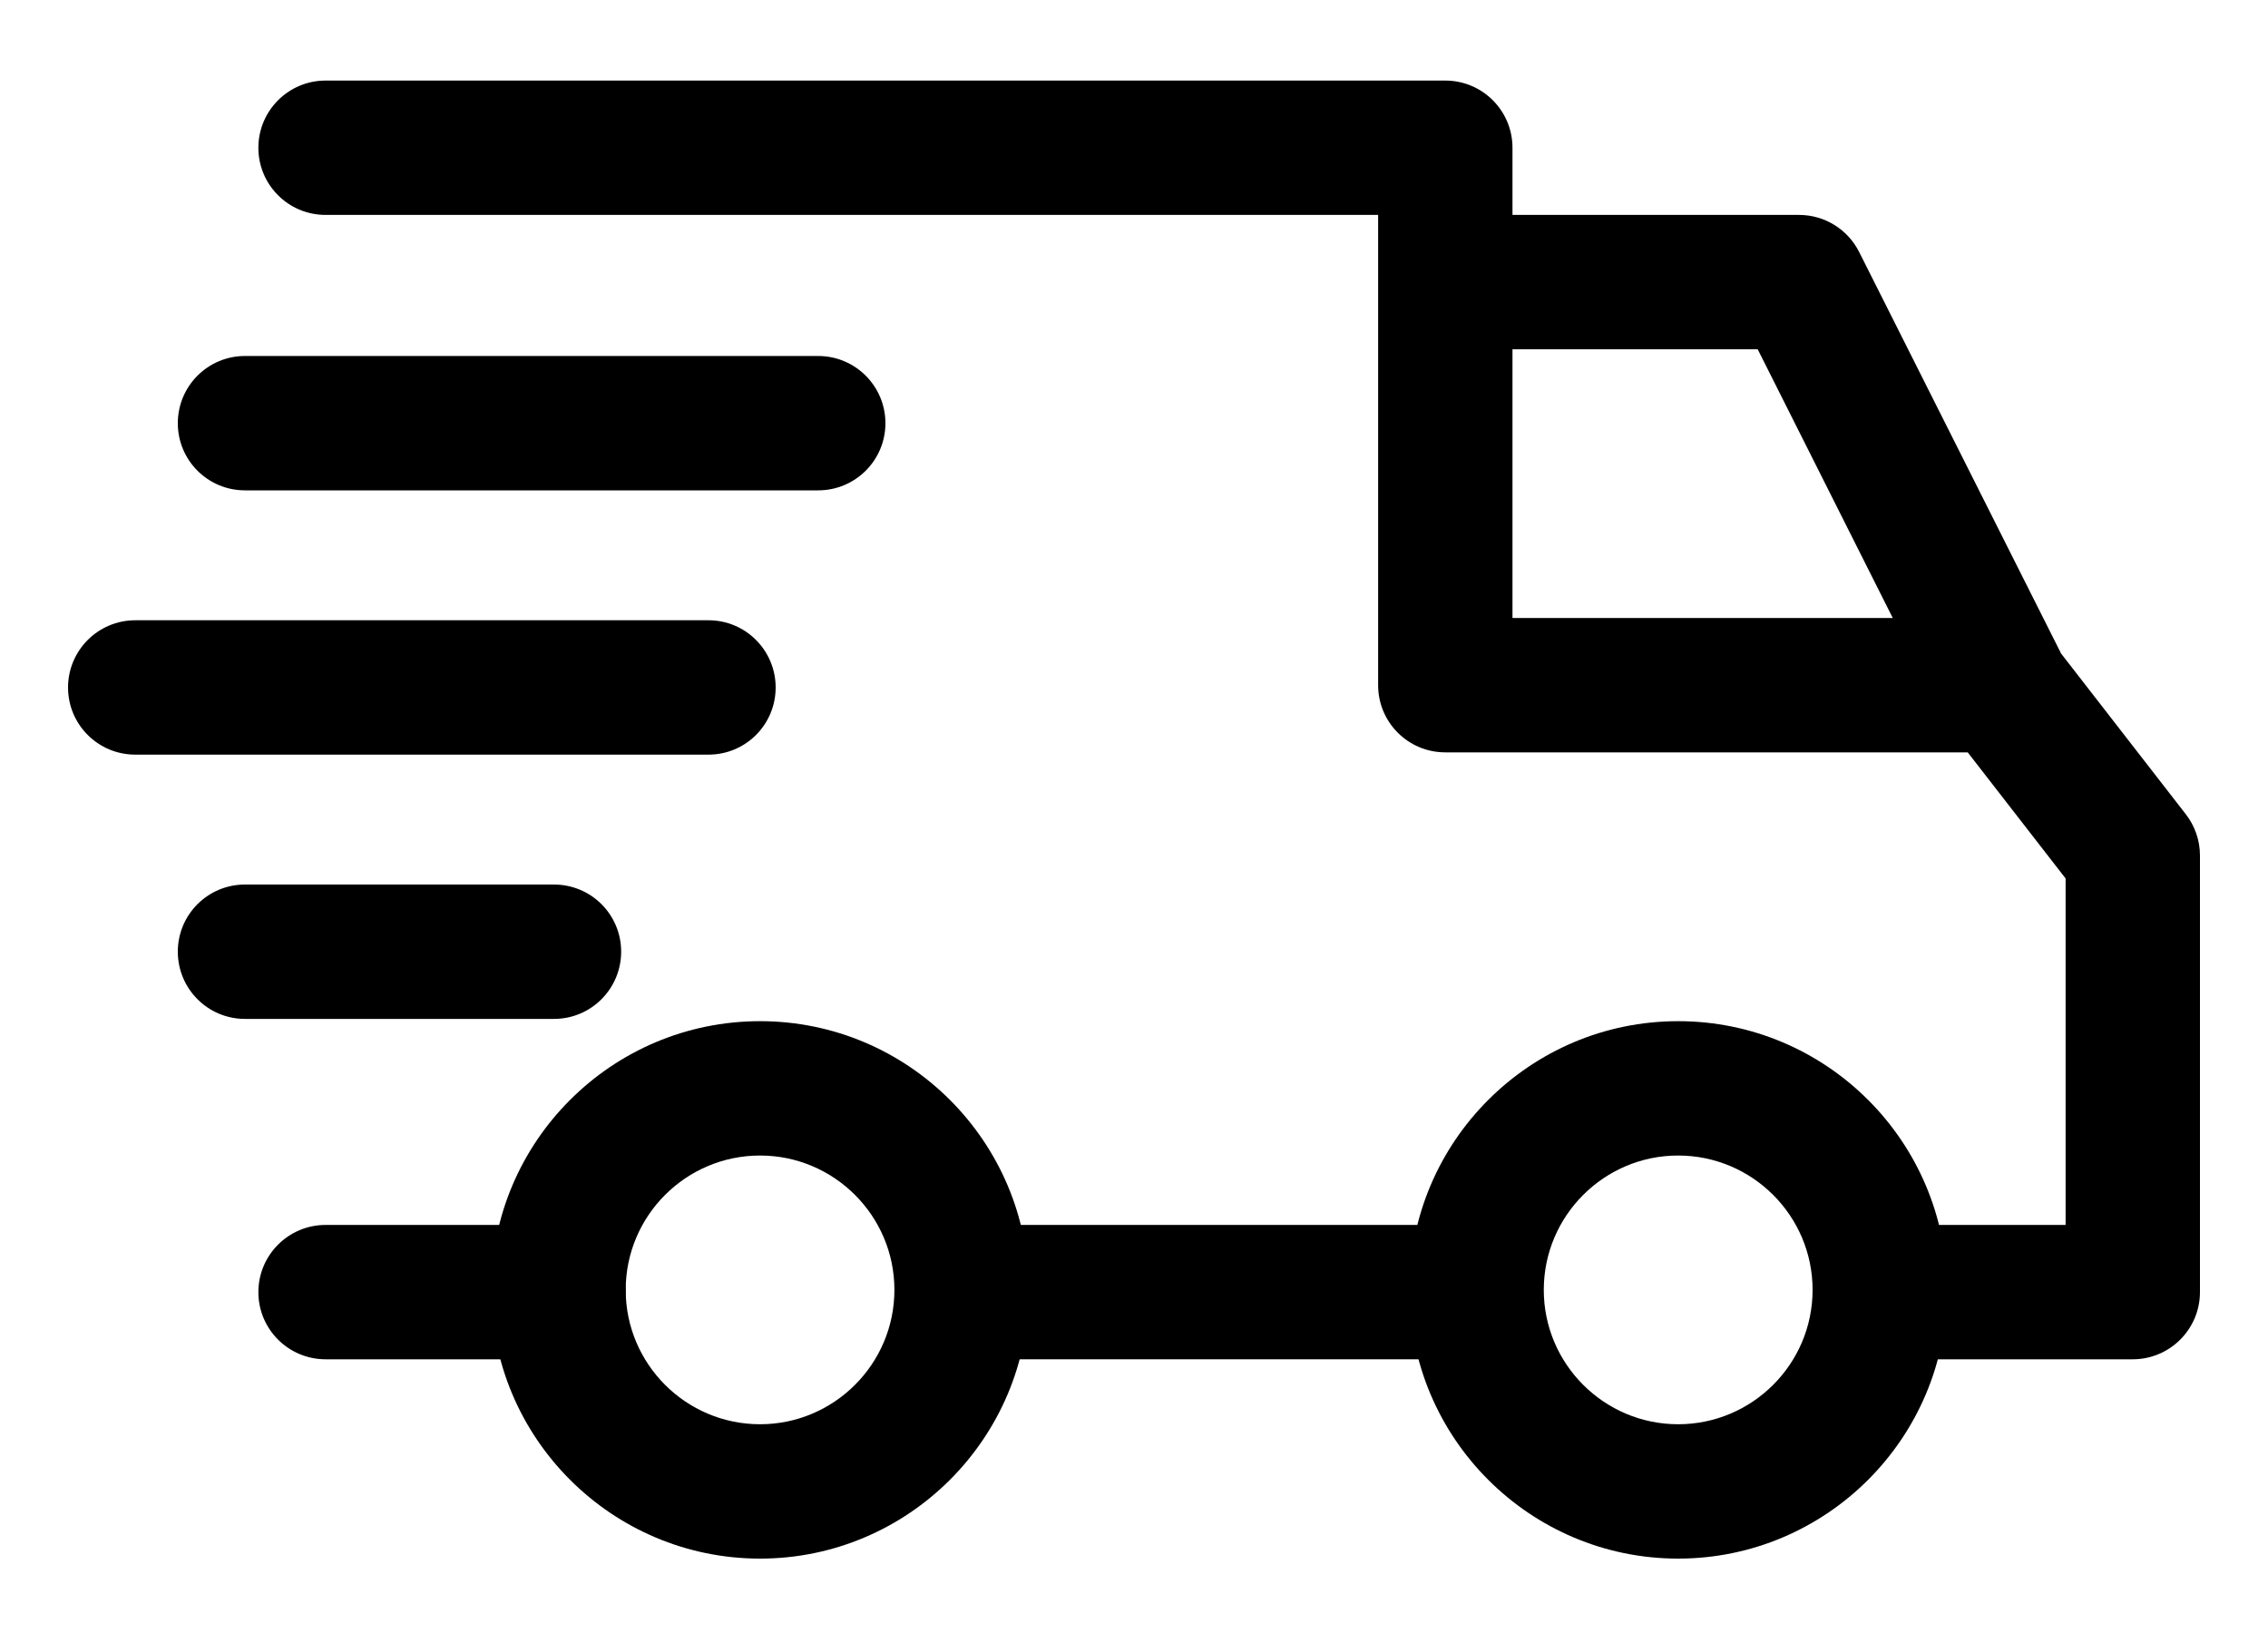
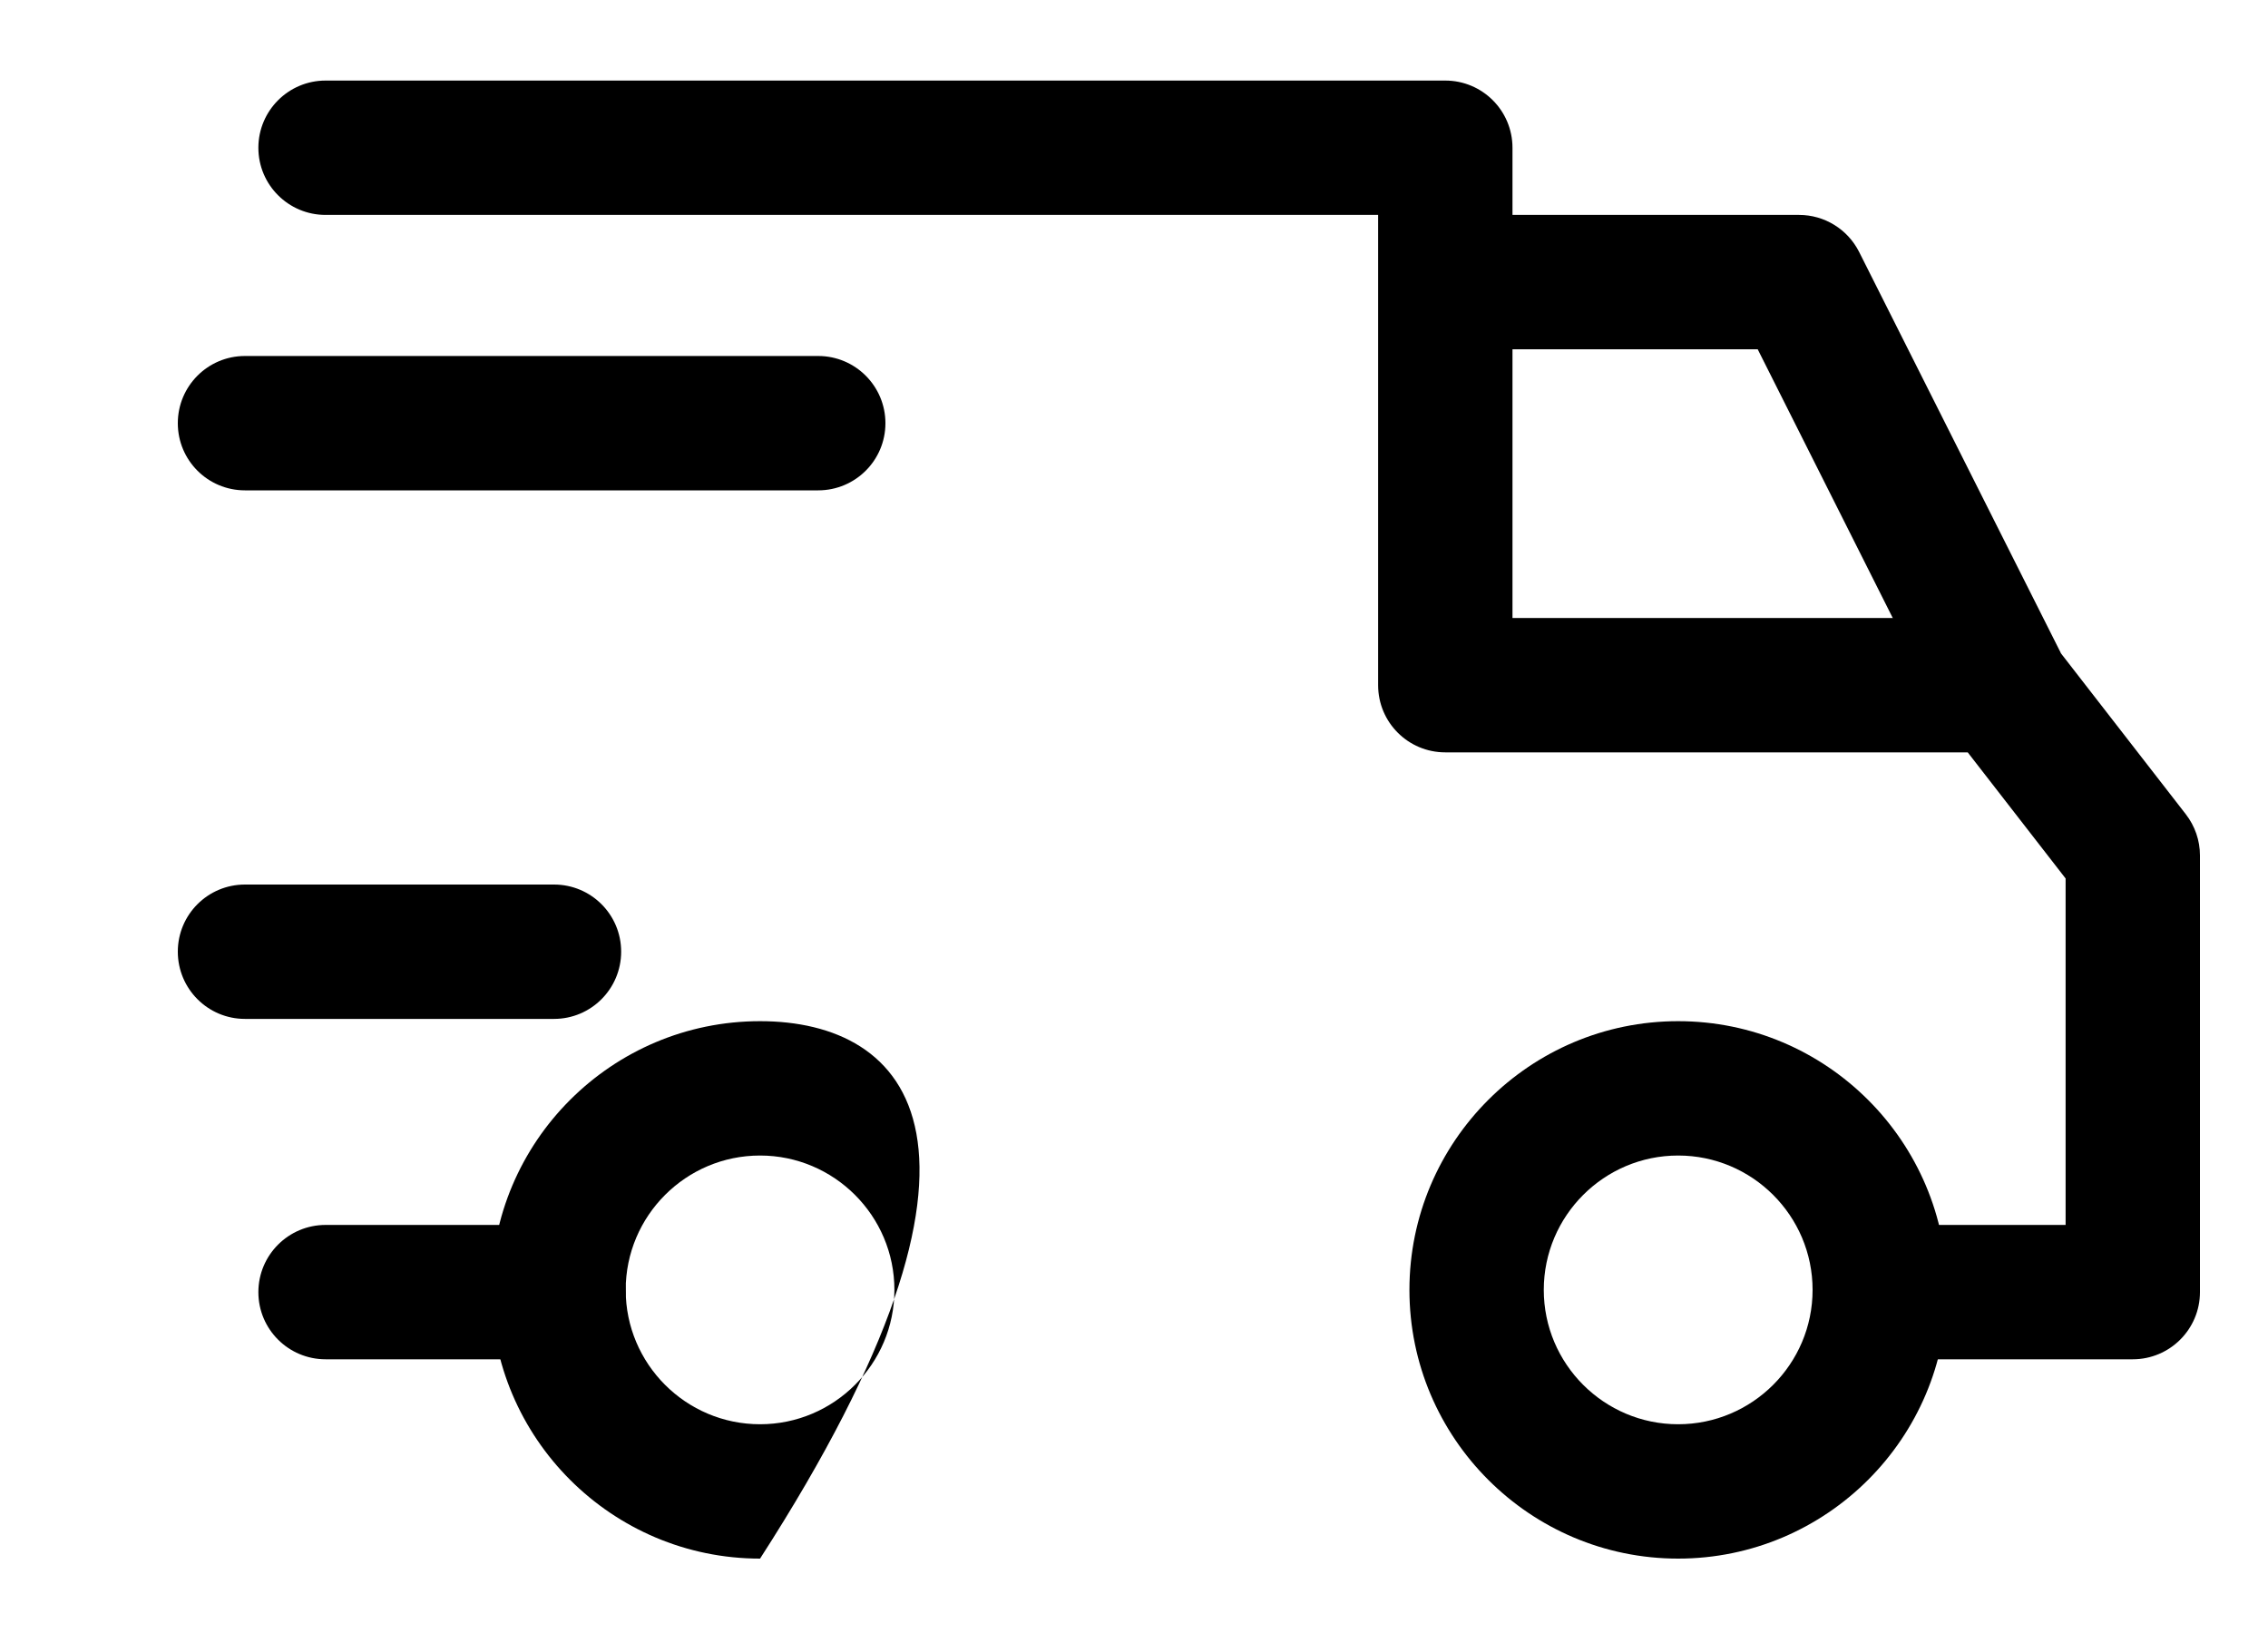
<svg xmlns="http://www.w3.org/2000/svg" width="25px" height="18px" viewBox="0 0 25 18" version="1.1">
  <title>delivery</title>
  <g id="Page-1" stroke="none" stroke-width="1" fill="none" fill-rule="evenodd">
    <g id="BCS-Home-&amp;-Sleep-–-Produktseite,-Details-(v1)" transform="translate(-829, -930)" fill="#000000" fill-rule="nonzero">
      <g id="delivery" transform="translate(829.75, 930.888)">
        <path d="M17.748,10.368 C16.115,10.368 14.786,11.696 14.786,13.33 C14.786,14.963 16.115,16.292 17.748,16.292 C19.382,16.292 20.711,14.963 20.711,13.33 C20.711,11.696 19.382,10.368 17.748,10.368 Z M17.748,14.811 C16.932,14.811 16.267,14.147 16.267,13.33 C16.267,12.513 16.932,11.849 17.748,11.849 C18.565,11.849 19.23,12.513 19.23,13.33 C19.23,14.147 18.565,14.811 17.748,14.811 Z" id="Shape" />
-         <path d="M7.628,10.368 C5.994,10.368 4.665,11.696 4.665,13.33 C4.665,14.963 5.994,16.292 7.628,16.292 C9.261,16.292 10.59,14.963 10.59,13.33 C10.59,11.696 9.261,10.368 7.628,10.368 Z M7.628,14.811 C6.811,14.811 6.147,14.147 6.147,13.33 C6.147,12.513 6.811,11.849 7.628,11.849 C8.444,11.849 9.109,12.513 9.109,13.33 C9.109,14.147 8.444,14.811 7.628,14.811 Z" id="Shape" />
+         <path d="M7.628,10.368 C5.994,10.368 4.665,11.696 4.665,13.33 C4.665,14.963 5.994,16.292 7.628,16.292 C10.59,11.696 9.261,10.368 7.628,10.368 Z M7.628,14.811 C6.811,14.811 6.147,14.147 6.147,13.33 C6.147,12.513 6.811,11.849 7.628,11.849 C8.444,11.849 9.109,12.513 9.109,13.33 C9.109,14.147 8.444,14.811 7.628,14.811 Z" id="Shape" />
        <path d="M19.743,1.889 C19.617,1.639 19.361,1.481 19.081,1.481 L15.181,1.481 L15.181,2.962 L18.625,2.962 L20.641,6.973 L21.965,6.307 L19.743,1.889 Z" id="Path" />
-         <rect id="Rectangle" x="9.923" y="12.614" width="5.603" height="1.481" />
        <path d="M5.406,12.614 L2.839,12.614 C2.43,12.614 2.098,12.946 2.098,13.355 C2.098,13.764 2.43,14.095 2.839,14.095 L5.406,14.095 C5.815,14.095 6.147,13.764 6.147,13.355 C6.147,12.945 5.815,12.614 5.406,12.614 Z" id="Path" />
        <path d="M23.344,8.087 L21.888,6.211 C21.748,6.03 21.532,5.924 21.303,5.924 L15.922,5.924 L15.922,0.741 C15.922,0.331 15.59,0 15.181,0 L2.839,0 C2.43,0 2.098,0.332 2.098,0.741 C2.098,1.15 2.43,1.481 2.839,1.481 L14.441,1.481 L14.441,6.665 C14.441,7.074 14.772,7.405 15.181,7.405 L20.94,7.405 L22.019,8.795 L22.019,12.614 L19.97,12.614 C19.561,12.614 19.23,12.945 19.23,13.354 C19.23,13.763 19.561,14.095 19.97,14.095 L22.759,14.095 C23.168,14.095 23.5,13.763 23.5,13.354 L23.5,8.541 C23.5,8.377 23.445,8.217 23.344,8.087 Z" id="Path" />
        <path d="M5.357,8.862 L1.95,8.862 C1.541,8.862 1.21,9.193 1.21,9.602 C1.21,10.011 1.541,10.343 1.95,10.343 L5.357,10.343 C5.766,10.343 6.097,10.011 6.097,9.602 C6.097,9.193 5.766,8.862 5.357,8.862 Z" id="Path" />
-         <path d="M7.06,5.949 L0.741,5.949 C0.332,5.949 0,6.281 0,6.69 C0,7.099 0.332,7.43 0.741,7.43 L7.06,7.43 C7.469,7.43 7.8,7.099 7.8,6.69 C7.8,6.281 7.469,5.949 7.06,5.949 Z" id="Path" />
        <path d="M8.269,3.036 L1.95,3.036 C1.541,3.036 1.21,3.368 1.21,3.777 C1.21,4.186 1.541,4.517 1.95,4.517 L8.269,4.517 C8.678,4.517 9.01,4.186 9.01,3.777 C9.01,3.368 8.678,3.036 8.269,3.036 Z" id="Path" />
      </g>
    </g>
  </g>
</svg>